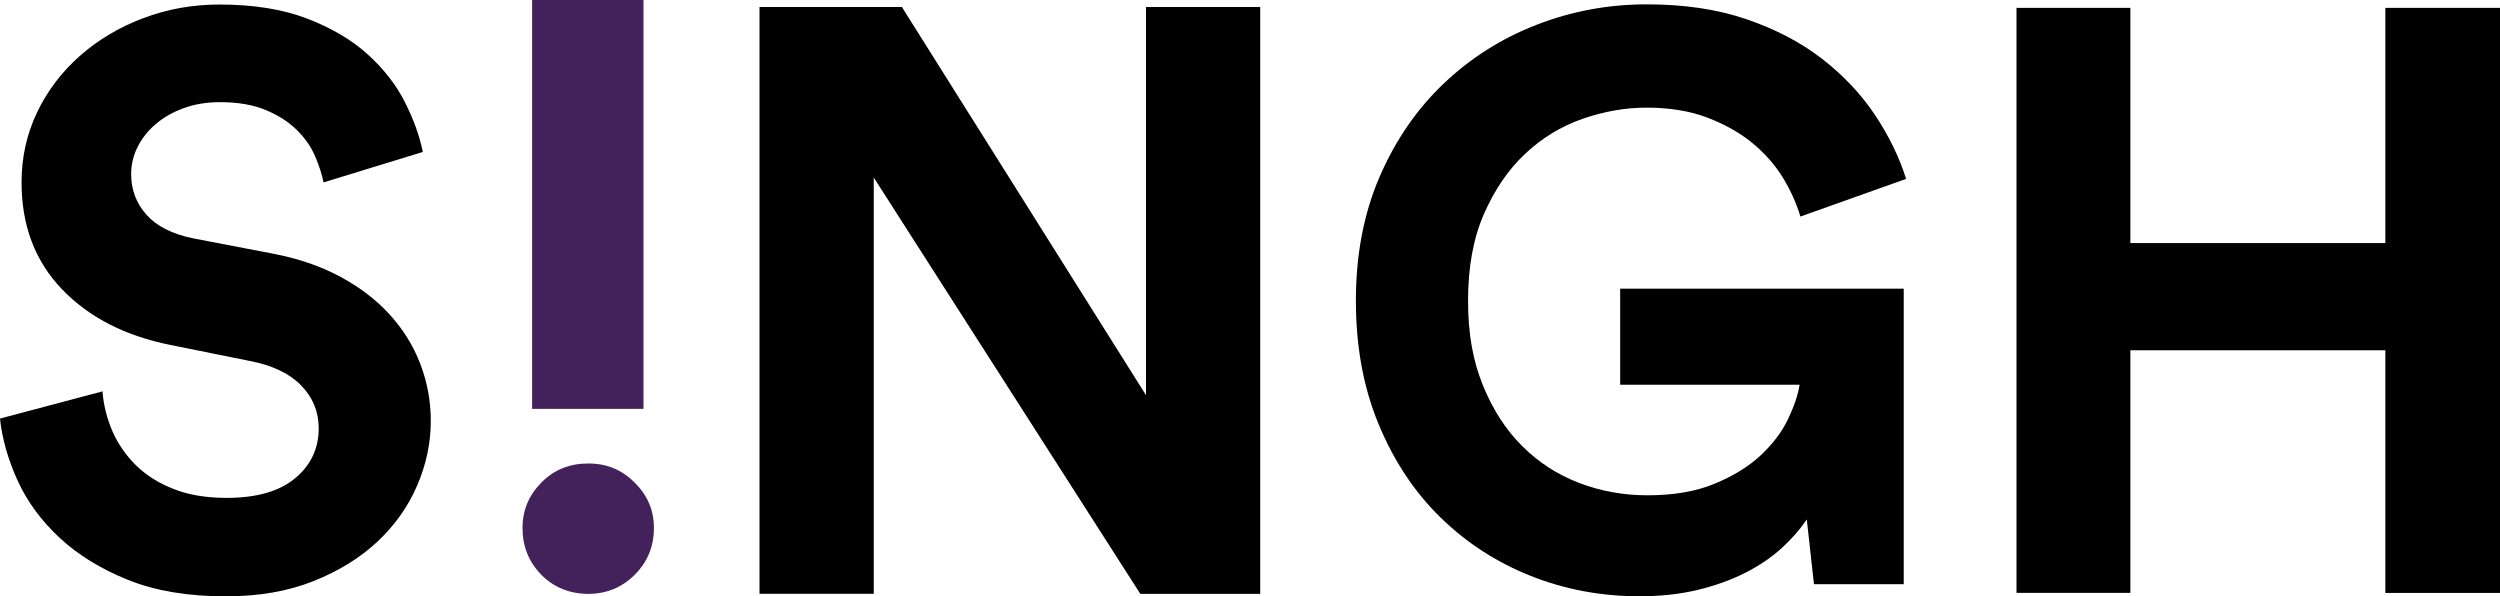
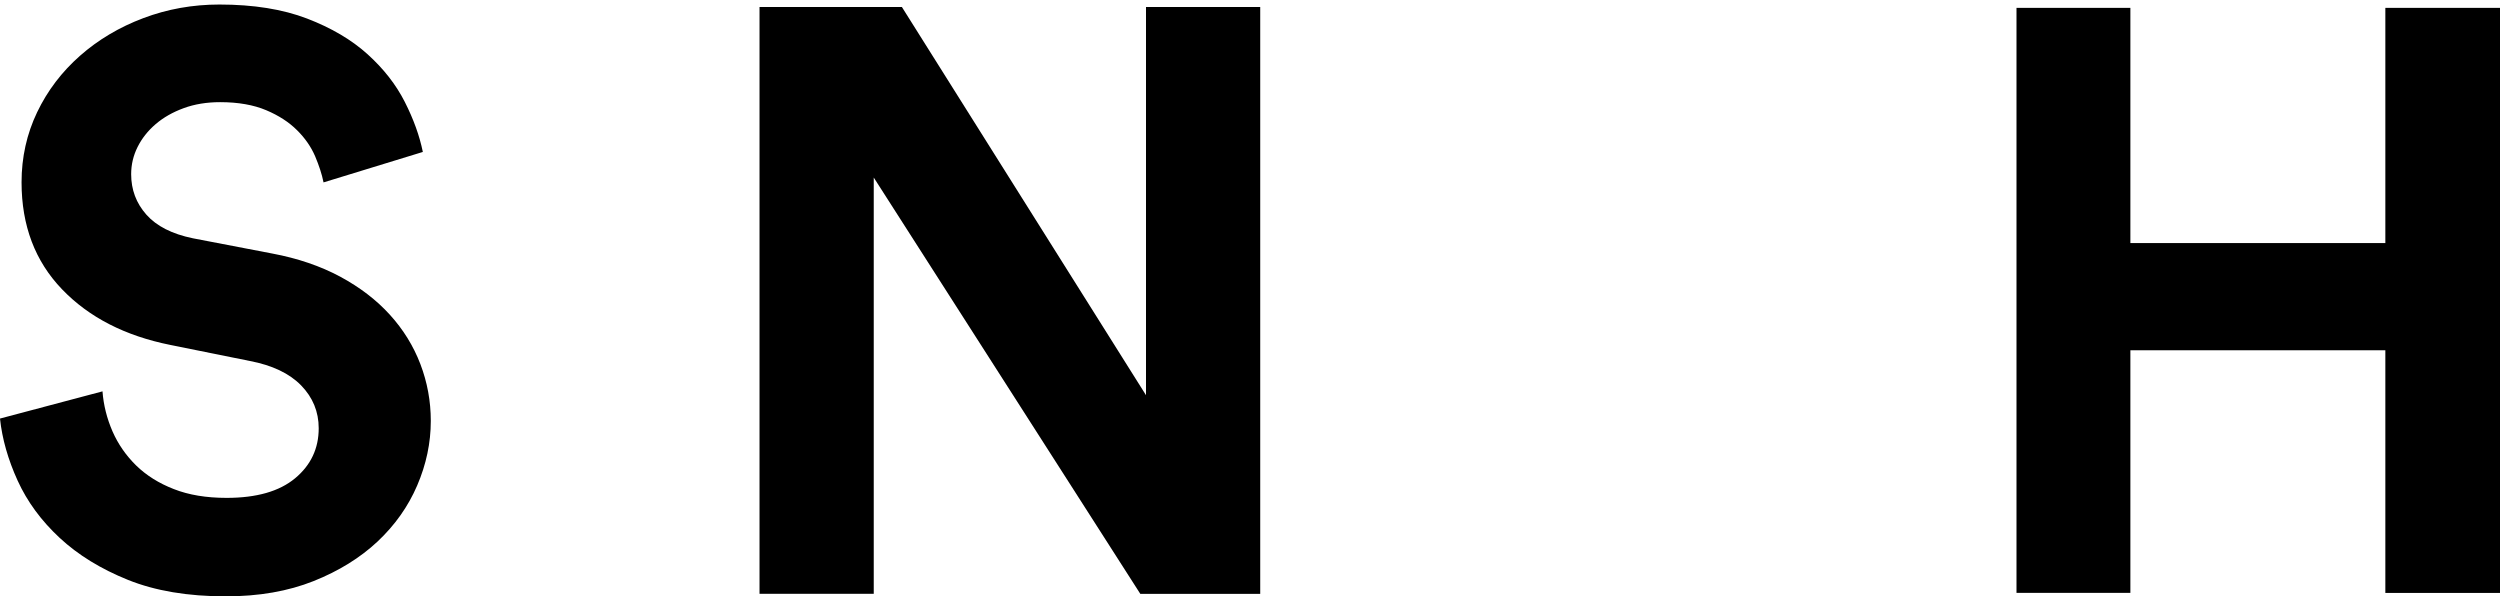
<svg xmlns="http://www.w3.org/2000/svg" id="Layer_1" data-name="Layer 1" viewBox="0 0 292.19 69.7">
  <defs>
    <style> .cls-1 { fill: #43215b; } </style>
  </defs>
  <path d="M37.81,21.3c-.19-.94-.52-1.95-.98-3.04-.47-1.09-1.17-2.11-2.11-3.04-.94-.94-2.14-1.72-3.61-2.34s-3.26-.94-5.38-.94c-1.56,0-2.98.23-4.26.7s-2.37,1.09-3.28,1.87-1.61,1.67-2.11,2.67-.75,2.06-.75,3.18c0,1.81.59,3.39,1.78,4.73s3,2.26,5.43,2.76l9.27,1.78c2.99.56,5.65,1.47,7.96,2.71,2.31,1.25,4.24,2.73,5.8,4.45s2.75,3.64,3.56,5.76c.81,2.12,1.22,4.34,1.22,6.65,0,2.56-.53,5.07-1.59,7.54s-2.61,4.65-4.63,6.55c-2.03,1.9-4.53,3.45-7.49,4.63s-6.38,1.78-10.25,1.78c-4.43,0-8.24-.64-11.42-1.92s-5.85-2.92-8-4.92-3.79-4.23-4.91-6.69-1.81-4.88-2.06-7.25l11.98-3.18c.12,1.62.52,3.18,1.17,4.68.66,1.5,1.58,2.82,2.76,3.98,1.19,1.16,2.65,2.08,4.4,2.76,1.75.69,3.8,1.03,6.18,1.03,3.49,0,6.16-.76,8-2.29,1.84-1.53,2.76-3.48,2.76-5.85,0-1.93-.69-3.6-2.06-5.01-1.37-1.4-3.37-2.35-5.99-2.85l-9.27-1.87c-5.3-1.06-9.53-3.23-12.68-6.51-3.15-3.28-4.73-7.44-4.73-12.5,0-2.93.61-5.66,1.82-8.19s2.89-4.73,5.01-6.6c2.12-1.87,4.59-3.34,7.4-4.4s5.77-1.59,8.89-1.59c3.99,0,7.41.55,10.25,1.64,2.84,1.09,5.2,2.48,7.07,4.17,1.87,1.69,3.32,3.54,4.35,5.57,1.03,2.03,1.73,3.98,2.11,5.85l-11.61,3.56v-.02Z" />
  <path d="M133.27,69.4l-31.15-48.65v48.65h-13.35V.82h16.64l28.53,45.37V.82h13.35v68.59h-14.02Z" />
-   <path d="M212.01,68.29l-.84-7.58c-.75,1.12-1.72,2.23-2.9,3.32-1.19,1.09-2.61,2.06-4.26,2.9-1.65.84-3.51,1.51-5.57,2.01-2.06.5-4.34.75-6.83.75-4.49,0-8.74-.8-12.73-2.39-3.99-1.59-7.5-3.87-10.53-6.83s-5.43-6.58-7.21-10.86c-1.78-4.27-2.67-9.09-2.67-14.46s.92-10.19,2.76-14.46,4.34-7.91,7.49-10.91c3.15-3,6.77-5.29,10.86-6.88s8.38-2.39,12.87-2.39,8.25.58,11.65,1.73c3.4,1.16,6.35,2.7,8.85,4.63,2.5,1.94,4.55,4.12,6.18,6.55,1.62,2.43,2.84,4.93,3.65,7.49l-12.36,4.4c-.44-1.5-1.11-3-2.01-4.49-.91-1.5-2.09-2.85-3.56-4.07s-3.23-2.21-5.29-3c-2.06-.78-4.43-1.17-7.11-1.17-2.5,0-4.99.44-7.49,1.31-2.5.87-4.73,2.23-6.69,4.07-1.97,1.84-3.57,4.18-4.82,7.02s-1.87,6.23-1.87,10.16.58,7.04,1.73,9.88,2.68,5.21,4.59,7.11c1.9,1.9,4.12,3.34,6.65,4.31s5.2,1.45,8,1.45c3.06,0,5.68-.45,7.86-1.36,2.18-.9,3.98-2.01,5.38-3.32,1.4-1.31,2.46-2.71,3.18-4.21.72-1.5,1.17-2.84,1.36-4.03h-20.97v-11.23h33.14v34.54h-10.49Z" />
  <path d="M278.79,69.29v-28.35h-29.8v28.35h-13.31V.92h13.31v27.49h29.8V.92h13.4v68.38h-13.4Z" />
-   <path class="cls-1" d="M76.43,61.7c0,2.16-.75,3.99-2.25,5.48s-3.31,2.23-5.43,2.23-4.01-.74-5.48-2.23c-1.46-1.49-2.2-3.31-2.2-5.48,0-2.04.73-3.81,2.2-5.3,1.47-1.49,3.29-2.23,5.48-2.23s3.93.74,5.43,2.23,2.25,3.25,2.25,5.3ZM75.21,0v47.79h-13.02V0h13.02Z" />
</svg>